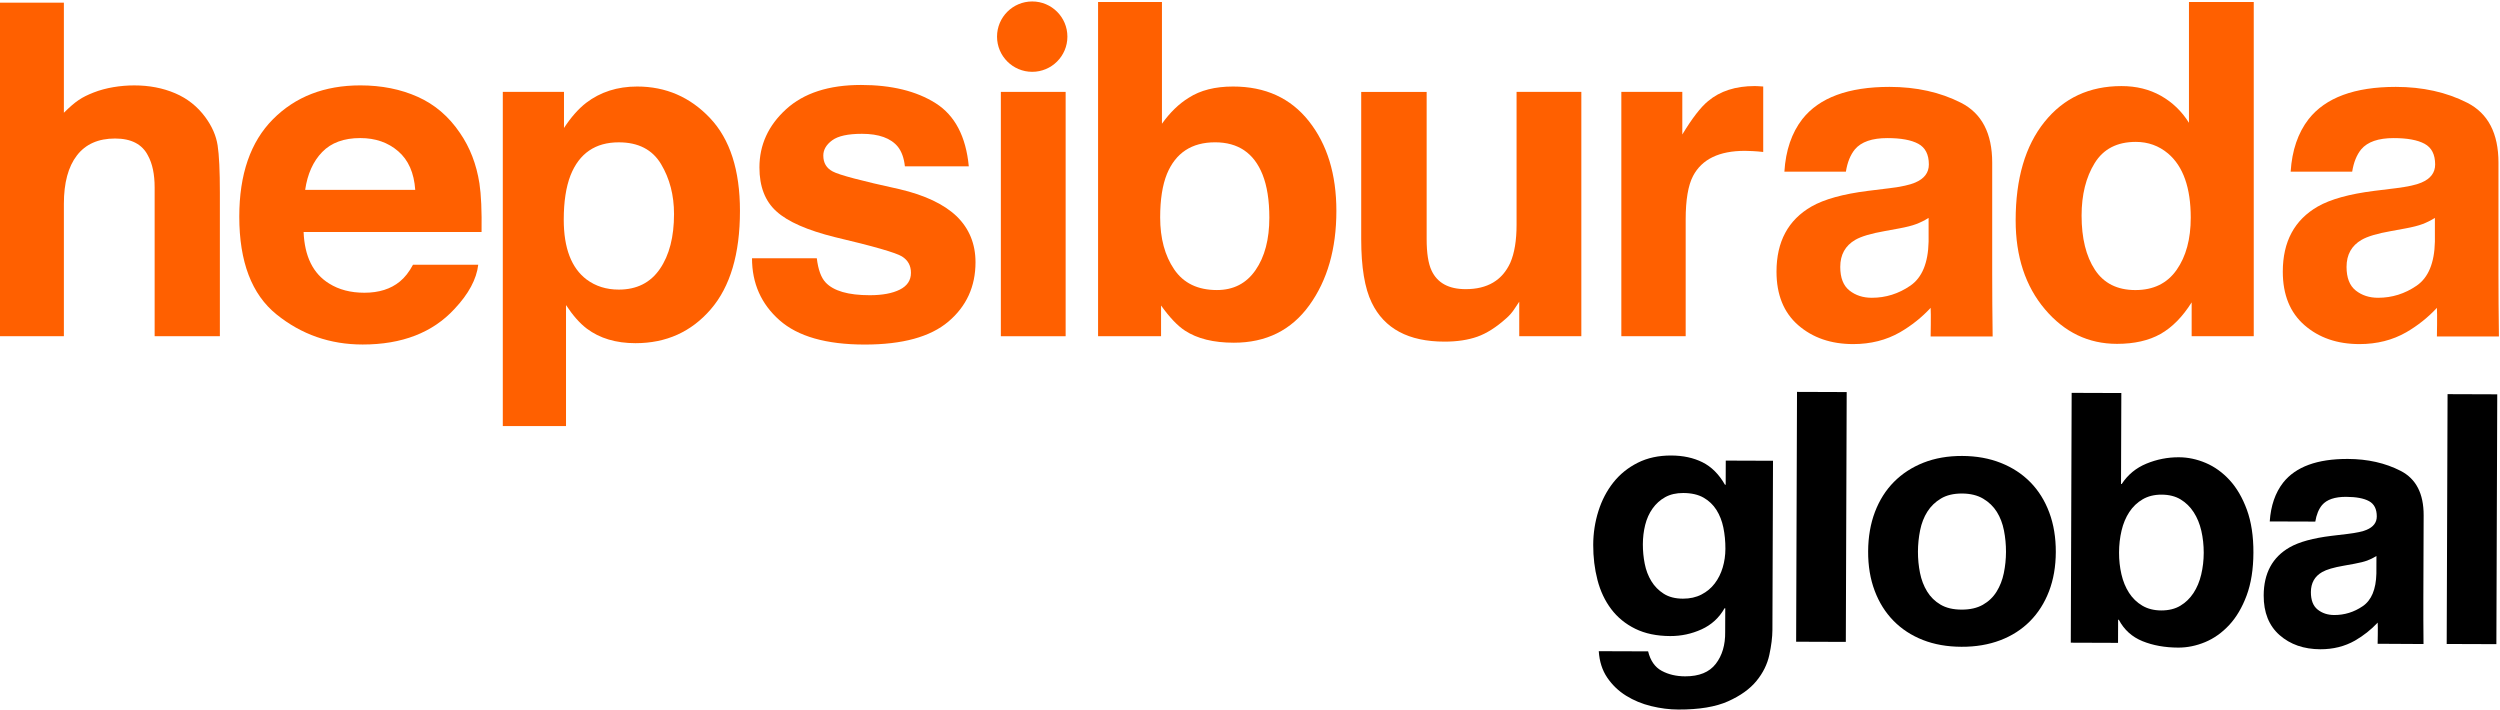
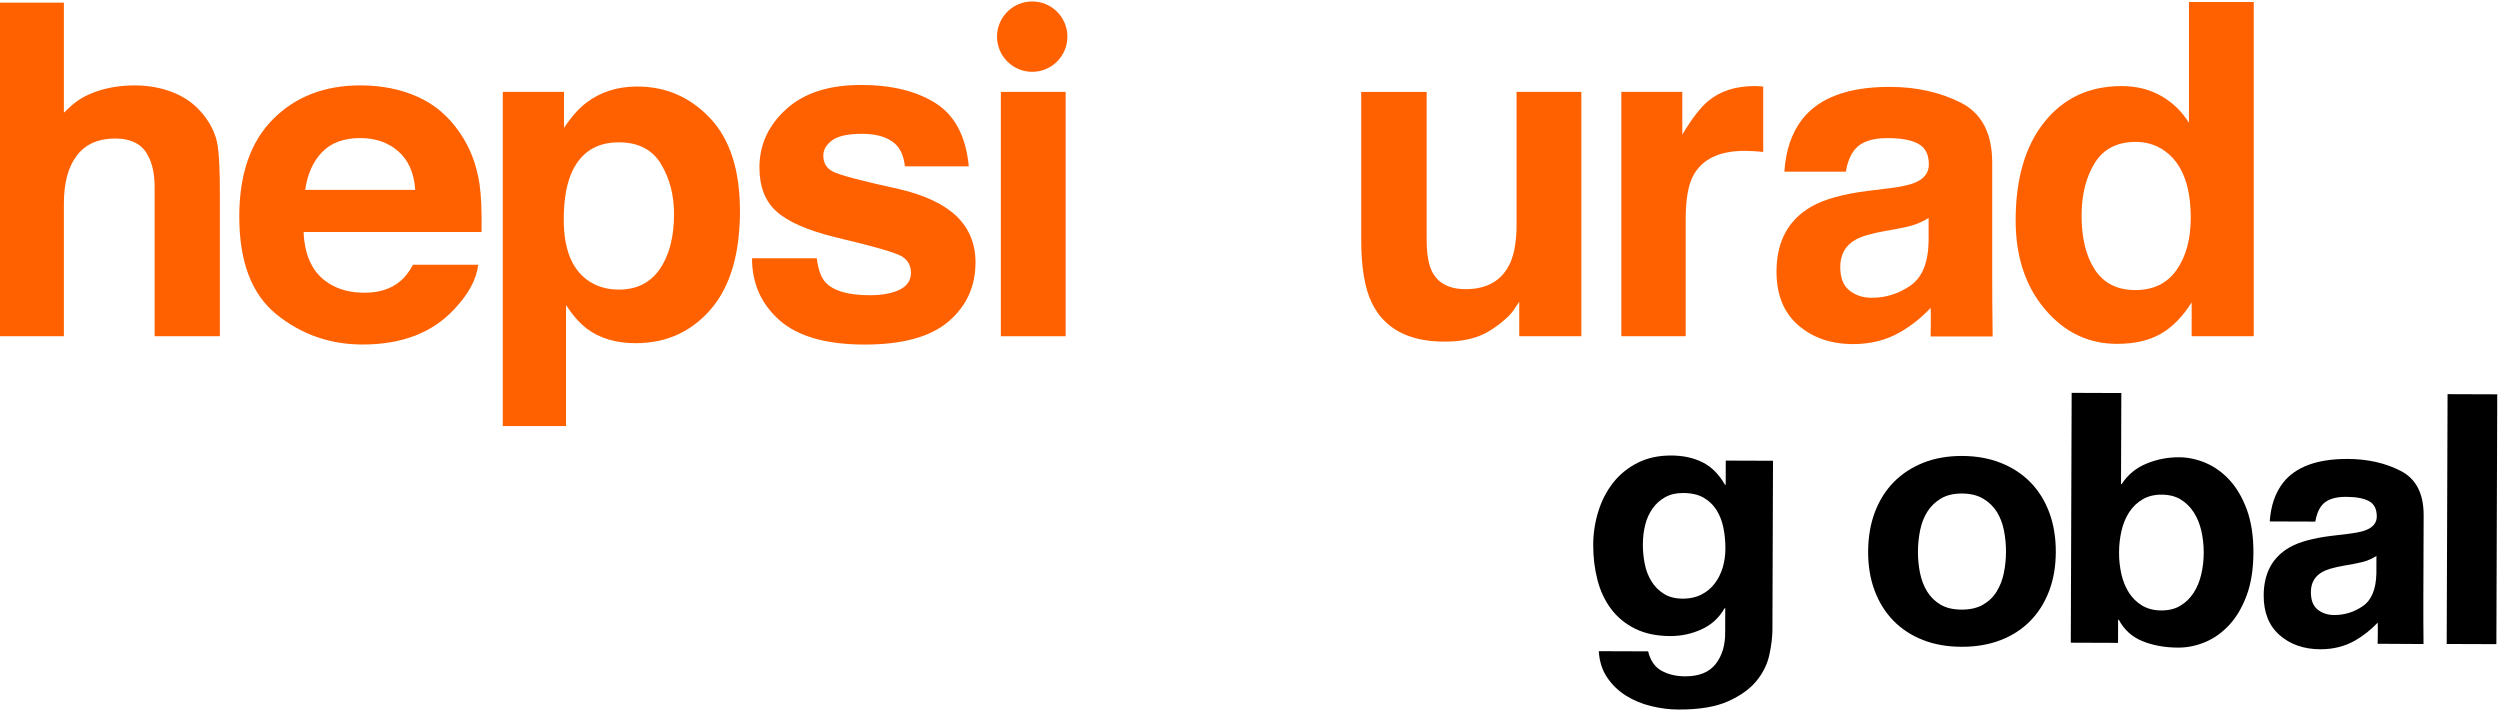
<svg xmlns="http://www.w3.org/2000/svg" width="1180" height="335" viewBox="0 0 1180 335" fill="none">
  <path d="M835.12 309.13C834.17 313.53 832.15 317.62 829.05 321.41C825.95 325.2 821.48 328.41 815.64 331.02C809.8 333.64 801.97 334.94 792.18 334.9C787.99 334.89 783.73 334.35 779.39 333.29C775.04 332.23 771.08 330.59 767.51 328.37C763.94 326.15 760.98 323.31 758.62 319.84C756.26 316.37 754.93 312.2 754.62 307.36L777.91 307.44C778.99 311.85 781.131 314.91 784.321 316.63C787.501 318.35 791.19 319.22 795.38 319.23C801.98 319.25 806.81 317.29 809.85 313.33C812.89 309.38 814.37 304.37 814.28 298.32L814.321 287.09H813.99C811.44 291.6 807.82 294.92 803.14 297.05C798.45 299.18 793.52 300.24 788.35 300.22C781.96 300.2 776.46 299.05 771.85 296.78C767.23 294.51 763.45 291.41 760.49 287.49C757.53 283.57 755.37 279 754.01 273.76C752.65 268.53 751.98 262.99 752 257.16C752.02 251.66 752.83 246.35 754.45 241.23C756.06 236.12 758.42 231.61 761.51 227.71C764.61 223.81 768.44 220.72 773.02 218.42C777.59 216.12 782.86 214.98 788.8 215C794.41 215.02 799.341 216.08 803.571 218.19C807.801 220.3 811.34 223.83 814.19 228.8H814.52L814.56 217.4L836.86 217.48L836.58 297.41C836.55 300.82 836.07 304.73 835.12 309.13ZM803.09 280.62C805.63 279.31 807.73 277.55 809.38 275.36C811.04 273.16 812.29 270.66 813.12 267.86C813.96 265.06 814.38 262.11 814.39 259.03C814.4 255.51 814.08 252.17 813.43 249.03C812.78 245.89 811.69 243.11 810.16 240.68C808.62 238.25 806.591 236.32 804.071 234.88C801.541 233.44 798.35 232.71 794.5 232.7C791.2 232.69 788.36 233.34 785.99 234.65C783.61 235.97 781.63 237.75 780.03 240C778.42 242.25 777.26 244.84 776.53 247.75C775.8 250.67 775.44 253.72 775.43 256.91C775.42 260 775.71 263.05 776.31 266.08C776.9 269.11 777.94 271.84 779.42 274.27C780.9 276.7 782.84 278.69 785.26 280.23C787.68 281.78 790.7 282.56 794.33 282.57C797.64 282.58 800.56 281.93 803.09 280.62Z" fill="black" />
-   <path d="M848.188 184.974L847.779 302.894L871.229 302.975L871.638 185.055L848.188 184.974Z" fill="black" />
  <path d="M1001.27 185.51L1001.12 228.45H1001.45C1004.33 224.05 1008.22 220.85 1013.13 218.83C1018.04 216.81 1023.13 215.81 1028.42 215.83C1032.71 215.84 1036.95 216.74 1041.13 218.52C1045.31 220.3 1049.07 223.01 1052.41 226.65C1055.75 230.29 1058.46 234.96 1060.54 240.63C1062.61 246.31 1063.64 253.06 1063.61 260.87C1063.58 268.69 1062.51 275.43 1060.4 281.09C1058.29 286.75 1055.55 291.39 1052.18 295.01C1048.81 298.63 1045.03 301.32 1040.84 303.07C1036.65 304.81 1032.41 305.68 1028.11 305.67C1021.83 305.65 1016.22 304.64 1011.28 302.64C1006.33 300.64 1002.6 297.27 1000.08 292.53H999.75L999.71 303.43L977.411 303.35L977.821 185.43L1001.27 185.51ZM1039.03 250.55C1038.27 247.24 1037.07 244.32 1035.43 241.78C1033.79 239.24 1031.73 237.23 1029.26 235.73C1026.79 234.24 1023.79 233.48 1020.27 233.47C1016.86 233.46 1013.88 234.19 1011.34 235.67C1008.8 237.15 1006.7 239.15 1005.04 241.67C1003.38 244.2 1002.16 247.11 1001.38 250.41C1000.6 253.71 1000.2 257.18 1000.19 260.81C1000.18 264.34 1000.55 267.75 1001.31 271.05C1002.07 274.36 1003.27 277.28 1004.91 279.82C1006.55 282.36 1008.64 284.37 1011.17 285.87C1013.7 287.36 1016.67 288.12 1020.08 288.13C1023.6 288.14 1026.61 287.41 1029.09 285.93C1031.57 284.45 1033.64 282.46 1035.31 279.93C1036.97 277.4 1038.19 274.49 1038.97 271.19C1039.75 267.89 1040.15 264.48 1040.16 260.95C1040.16 257.32 1039.79 253.86 1039.03 250.55Z" fill="black" />
  <path d="M1155.25 186.038L1154.84 303.958L1178.29 304.039L1178.7 186.119L1155.25 186.038Z" fill="black" />
  <path d="M1122.24 303.86C1122.24 303.86 1122.43 295.8 1122.27 293.87C1119.16 297.2 1115.59 300.02 1111.55 302.36C1106.72 305.1 1101.26 306.47 1095.18 306.45C1087.42 306.42 1081.02 304.2 1075.98 299.78C1070.94 295.36 1068.43 289.11 1068.46 281.03C1068.5 270.55 1072.59 262.98 1080.75 258.32C1085.22 255.78 1091.79 253.98 1100.46 252.92L1108.1 252.01C1112.25 251.51 1115.22 250.86 1117.01 250.09C1120.22 248.75 1121.83 246.64 1121.84 243.78C1121.85 240.29 1120.63 237.87 1118.18 236.54C1115.73 235.2 1112.13 234.53 1107.37 234.51C1102.03 234.49 1098.25 235.78 1096.02 238.38C1094.43 240.3 1093.36 242.91 1092.82 246.19L1071.32 246.12C1071.82 238.67 1073.93 232.56 1077.67 227.77C1083.61 220.29 1093.78 216.57 1108.17 216.62C1117.54 216.65 1125.86 218.53 1133.12 222.26C1140.38 225.99 1143.99 232.98 1143.96 243.25L1143.82 282.34C1143.81 285.05 1143.81 300.12 1143.9 303.98L1122.24 303.86ZM1121.68 262.44C1120.25 263.32 1118.81 264.03 1117.36 264.57C1115.9 265.11 1113.91 265.61 1111.37 266.08L1106.29 267C1101.53 267.82 1098.12 268.82 1096.04 270.02C1092.52 272.04 1090.76 275.19 1090.74 279.46C1090.73 283.26 1091.79 286.02 1093.93 287.72C1096.06 289.42 1098.67 290.28 1101.74 290.29C1106.61 290.31 1111.1 288.92 1115.21 286.12C1119.32 283.32 1121.47 278.19 1121.65 270.74L1121.68 262.44Z" fill="black" />
  <path d="M884.97 241.65C887.09 236.08 890.08 231.35 893.96 227.44C897.84 223.54 902.481 220.52 907.901 218.38C913.321 216.25 919.391 215.19 926.131 215.21C932.861 215.23 938.961 216.33 944.411 218.5C949.871 220.67 954.521 223.72 958.371 227.65C962.221 231.58 965.181 236.34 967.261 241.92C969.341 247.5 970.36 253.71 970.34 260.56C970.32 267.41 969.241 273.58 967.131 279.09C965.011 284.6 962.021 289.31 958.141 293.22C954.261 297.13 949.591 300.12 944.121 302.2C938.651 304.28 932.541 305.31 925.811 305.28C919.081 305.26 913.011 304.19 907.611 302.07C902.211 299.96 897.58 296.93 893.73 293C889.88 289.07 886.91 284.34 884.84 278.81C882.76 273.28 881.731 267.1 881.761 260.25C881.791 253.43 882.86 247.22 884.97 241.65ZM906.23 270.37C906.88 273.63 908 276.56 909.59 279.16C911.18 281.76 913.301 283.84 915.941 285.39C918.581 286.95 921.891 287.73 925.871 287.74C929.841 287.75 933.181 286.99 935.901 285.46C938.611 283.92 940.771 281.86 942.381 279.27C943.991 276.68 945.131 273.76 945.801 270.51C946.471 267.26 946.82 263.92 946.83 260.5C946.84 257.08 946.521 253.71 945.871 250.4C945.221 247.09 944.101 244.16 942.511 241.61C940.921 239.07 938.771 236.99 936.071 235.38C933.371 233.77 930.031 232.96 926.061 232.94C922.091 232.93 918.771 233.72 916.121 235.31C913.471 236.9 911.33 238.96 909.72 241.5C908.11 244.04 906.971 246.96 906.301 250.26C905.631 253.57 905.281 256.94 905.271 260.36C905.261 263.77 905.58 267.11 906.23 270.37Z" fill="black" />
  <path d="M82.65 44.01C88.44 46.48 93.2 50.25 96.93 55.34C100.09 59.65 102.02 64.08 102.72 68.63C103.43 73.18 103.78 80.61 103.78 90.92V158.7H72.99V88.47C72.99 82.26 71.94 77.24 69.84 73.43C67.11 68.06 61.93 65.38 54.3 65.38C46.39 65.38 40.39 68.05 36.29 73.38C32.19 78.71 30.15 86.32 30.15 96.2V158.7H0V1.26H30.15V53.22C35.73 47.71 38.52 45.92 44.1 43.7C49.96 41.37 57.01 40.31 63.33 40.31C70.42 40.3 76.86 41.54 82.65 44.01Z" fill="#FF6000" />
  <path d="M197.18 45.71C205.22 49.31 211.87 55 217.11 62.77C221.83 69.62 224.9 77.57 226.3 86.62C227.11 91.91 227.44 99.54 227.3 109.5H143.3C143.77 121.07 147.79 129.18 155.36 133.83C159.97 136.73 165.51 138.17 171.99 138.17C178.86 138.17 184.44 136.41 188.73 132.88C191.07 130.98 193.14 128.33 194.94 124.95H225.73C224.92 131.79 221.19 138.74 214.55 145.79C204.22 157.01 189.75 162.61 171.16 162.61C155.81 162.61 142.27 157.88 130.54 148.42C118.81 138.96 112.94 123.57 112.94 102.25C112.94 82.28 118.24 66.95 128.83 56.29C139.42 45.63 153.17 40.3 170.07 40.3C180.09 40.3 189.14 42.1 197.18 45.71ZM152.07 71.76C147.81 76.15 145.13 82.1 144.04 89.61H195.99C195.44 81.6 192.76 75.53 187.96 71.39C183.15 67.24 177.19 65.17 170.08 65.17C162.33 65.16 156.33 67.36 152.07 71.76Z" fill="#FF6000" />
  <path d="M335.15 55.75C344.55 65.7 349.26 80.3 349.26 99.55C349.26 119.87 344.66 135.35 335.47 146C326.28 156.65 314.44 161.98 299.96 161.98C290.73 161.98 283.06 159.69 276.96 155.1C273.62 152.56 270.36 148.86 267.16 143.99V201.09H237.32V43.37H266.2V60.41C269.47 55.4 272.94 51.45 276.64 48.56C283.38 43.41 291.41 40.84 300.71 40.84C314.26 40.83 325.74 45.8 335.15 55.75ZM312.01 77.44C307.91 70.6 301.27 67.18 292.07 67.18C281.02 67.18 273.44 72.36 269.3 82.73C267.16 88.23 266.09 95.22 266.09 103.68C266.09 117.08 269.69 126.5 276.88 131.93C281.16 135.11 286.22 136.69 292.06 136.69C300.54 136.69 307 133.45 311.46 126.95C315.92 120.46 318.14 111.82 318.14 101.03C318.15 92.15 316.1 84.28 312.01 77.44Z" fill="#FF6000" />
  <path d="M385.53 121.88C386.17 127.24 387.55 131.05 389.68 133.31C393.43 137.33 400.38 139.34 410.51 139.34C416.47 139.34 421.2 138.46 424.71 136.7C428.22 134.94 429.97 132.3 429.97 128.77C429.97 125.38 428.56 122.81 425.73 121.04C422.9 119.28 412.39 116.25 394.18 111.95C381.08 108.7 371.84 104.65 366.49 99.78C361.13 94.98 358.45 88.07 358.45 79.04C358.45 68.39 362.64 59.23 371.01 51.58C379.39 43.93 391.18 40.1 406.38 40.1C420.79 40.1 432.55 42.98 441.63 48.72C450.71 54.47 455.93 64.4 457.27 78.51H427.11C426.69 74.63 425.59 71.56 423.82 69.3C420.49 65.21 414.84 63.16 406.84 63.16C400.26 63.16 395.58 64.18 392.79 66.23C390 68.28 388.6 70.68 388.6 73.43C388.6 76.88 390.08 79.39 393.06 80.94C396.03 82.56 406.52 85.35 424.55 89.29C436.56 92.11 445.57 96.38 451.56 102.1C457.48 107.89 460.44 115.11 460.44 123.79C460.44 135.22 456.18 144.55 447.66 151.78C439.14 159.01 425.98 162.63 408.17 162.63C390 162.63 376.59 158.8 367.94 151.15C359.28 143.5 354.95 133.75 354.95 121.89H385.53V121.88Z" fill="#FF6000" />
  <path d="M502.98 43.37H472.4V158.7H502.98V43.37Z" fill="#FF6000" />
-   <path d="M617.82 57.23C626.45 68.16 630.77 82.27 630.77 99.55C630.77 117.47 626.51 132.31 618 144.09C609.49 155.87 597.62 161.76 582.37 161.76C572.8 161.76 565.11 159.86 559.29 156.05C555.82 153.79 552.06 149.84 548.02 144.2V158.7H518.29V0.95H548.44V58.4C552.27 53.04 556.5 48.95 561.11 46.13C566.58 42.6 573.53 40.84 581.98 40.84C597.25 40.83 609.2 46.3 617.82 57.23ZM592.62 127.49C596.96 121.21 599.13 112.96 599.13 102.73C599.13 94.55 598.06 87.77 595.93 82.41C591.88 72.25 584.41 67.17 573.53 67.17C562.5 67.17 554.93 72.14 550.8 82.09C548.66 87.38 547.6 94.22 547.6 102.62C547.6 112.5 549.81 120.68 554.22 127.16C558.63 133.65 565.35 136.9 574.38 136.9C582.2 136.9 588.28 133.77 592.62 127.49Z" fill="#FF6000" />
  <path d="M673.38 43.37V112.89C673.38 119.45 674.15 124.39 675.7 127.7C678.44 133.56 683.81 136.48 691.81 136.48C702.06 136.48 709.07 132.32 712.87 124C714.83 119.48 715.82 113.53 715.82 106.12V43.37H746.39V158.7H717.08V142.41C716.8 142.76 716.09 143.82 714.97 145.58C713.85 147.34 712.51 148.9 710.96 150.24C706.25 154.47 701.69 157.37 697.3 158.92C692.9 160.47 687.75 161.25 681.85 161.25C664.82 161.25 653.36 155.11 647.45 142.84C644.15 136.07 642.49 126.09 642.49 112.9V43.38H673.38V43.37Z" fill="#FF6000" />
  <path d="M829.65 40.67C830.04 40.71 830.9 40.76 832.24 40.83V71.73C830.34 71.52 828.65 71.38 827.16 71.31C825.68 71.24 824.48 71.2 823.57 71.2C811.44 71.2 803.29 75.15 799.13 83.05C796.8 87.49 795.64 94.34 795.64 103.58V158.7H765.27V43.37H794.05V63.48C798.71 55.79 802.76 50.54 806.22 47.72C811.86 42.99 819.2 40.62 828.23 40.62C828.79 40.62 829.27 40.64 829.65 40.67Z" fill="#FF6000" />
  <path d="M1019.97 45.22C1025.4 48.29 1029.81 52.54 1033.19 57.97V0.94H1063.77V158.7H1034.46V142.72C1030.16 149.56 1025.25 154.54 1019.75 157.64C1014.25 160.74 1007.41 162.3 999.22 162.3C985.75 162.3 974.41 156.85 965.2 145.96C955.99 135.06 951.39 121.08 951.39 104.01C951.39 84.33 955.92 68.85 964.99 57.56C974.05 46.27 986.17 40.63 1001.33 40.63C1008.33 40.62 1014.53 42.16 1019.97 45.22ZM1027.37 127.38C1031.82 121.03 1034.03 112.82 1034.03 102.73C1034.03 88.62 1030.47 78.54 1023.35 72.47C1018.98 68.8 1013.9 66.97 1008.11 66.97C999.29 66.97 992.82 70.3 988.7 76.97C984.57 83.64 982.51 91.91 982.51 101.78C982.51 112.43 984.61 120.95 988.8 127.33C993 133.72 999.37 136.91 1007.9 136.91C1016.44 136.91 1022.93 133.73 1027.37 127.38Z" fill="#FF6000" />
  <path d="M911.26 158.8C911.26 158.8 911.47 147.91 911.26 145.31C907.08 149.81 902.27 153.65 896.82 156.82C890.31 160.55 882.94 162.41 874.73 162.41C864.25 162.41 855.6 159.44 848.76 153.49C841.93 147.55 838.51 139.12 838.51 128.21C838.51 114.06 844.01 103.82 855 97.49C861.03 94.04 869.89 91.58 881.59 90.1L891.91 88.83C897.51 88.13 901.52 87.25 903.93 86.19C908.26 84.36 910.42 81.51 910.42 77.64C910.42 72.92 908.76 69.67 905.44 67.87C902.12 66.07 897.26 65.18 890.84 65.18C883.63 65.18 878.53 66.94 875.54 70.46C873.4 73.07 871.97 76.58 871.26 81.02H842.23C842.86 70.95 845.69 62.69 850.71 56.21C858.7 46.08 872.41 41.01 891.86 41.01C904.51 41.01 915.75 43.51 925.58 48.5C935.41 53.5 940.32 62.93 940.32 76.79V129.58C940.32 133.24 940.39 153.6 940.53 158.81H911.26V158.8ZM910.3 102.86C908.38 104.05 906.43 105.02 904.47 105.76C902.5 106.5 899.81 107.19 896.39 107.82L889.54 109.08C883.12 110.21 878.52 111.58 875.71 113.2C870.97 115.94 868.6 120.2 868.6 125.98C868.6 131.12 870.05 134.83 872.94 137.12C875.83 139.41 879.36 140.55 883.5 140.55C890.08 140.55 896.13 138.65 901.67 134.85C907.21 131.05 910.08 124.11 910.3 114.05V102.86V102.86Z" fill="#FF6000" />
-   <path d="M1150.22 158.8C1150.22 158.8 1150.43 147.91 1150.22 145.31C1146.04 149.81 1141.23 153.65 1135.78 156.82C1129.27 160.55 1121.9 162.41 1113.69 162.41C1103.21 162.41 1094.56 159.44 1087.73 153.49C1080.9 147.55 1077.48 139.12 1077.48 128.21C1077.48 114.06 1082.98 103.82 1093.97 97.49C1100 94.04 1108.86 91.58 1120.56 90.1L1130.88 88.83C1136.48 88.13 1140.49 87.25 1142.9 86.19C1147.23 84.36 1149.39 81.51 1149.39 77.64C1149.39 72.92 1147.73 69.67 1144.41 67.87C1141.09 66.07 1136.22 65.18 1129.81 65.18C1122.6 65.18 1117.5 66.94 1114.51 70.46C1112.37 73.07 1110.94 76.58 1110.23 81.02H1081.19C1081.83 70.95 1084.66 62.69 1089.68 56.21C1097.67 46.08 1111.38 41.01 1130.82 41.01C1143.48 41.01 1154.72 43.51 1164.54 48.5C1174.37 53.5 1179.28 62.93 1179.28 76.79V129.58C1179.28 133.24 1179.35 153.6 1179.49 158.81H1150.22V158.8ZM1149.27 102.86C1147.35 104.05 1145.4 105.02 1143.44 105.76C1141.48 106.5 1138.78 107.19 1135.36 107.82L1128.51 109.08C1122.09 110.21 1117.49 111.58 1114.68 113.2C1109.94 115.94 1107.57 120.2 1107.57 125.98C1107.57 131.12 1109.02 134.83 1111.91 137.12C1114.8 139.41 1118.33 140.55 1122.47 140.55C1129.05 140.55 1135.1 138.65 1140.64 134.85C1146.18 131.05 1149.05 124.11 1149.27 114.05V102.86V102.86Z" fill="#FF6000" />
  <path d="M503.81 17.29C503.81 26.46 496.38 33.9 487.21 33.9C478.04 33.9 470.6 26.47 470.6 17.29C470.6 8.12 478.03 0.69 487.21 0.69C496.38 0.69 503.81 8.12 503.81 17.29Z" fill="#FF6000" />
</svg>